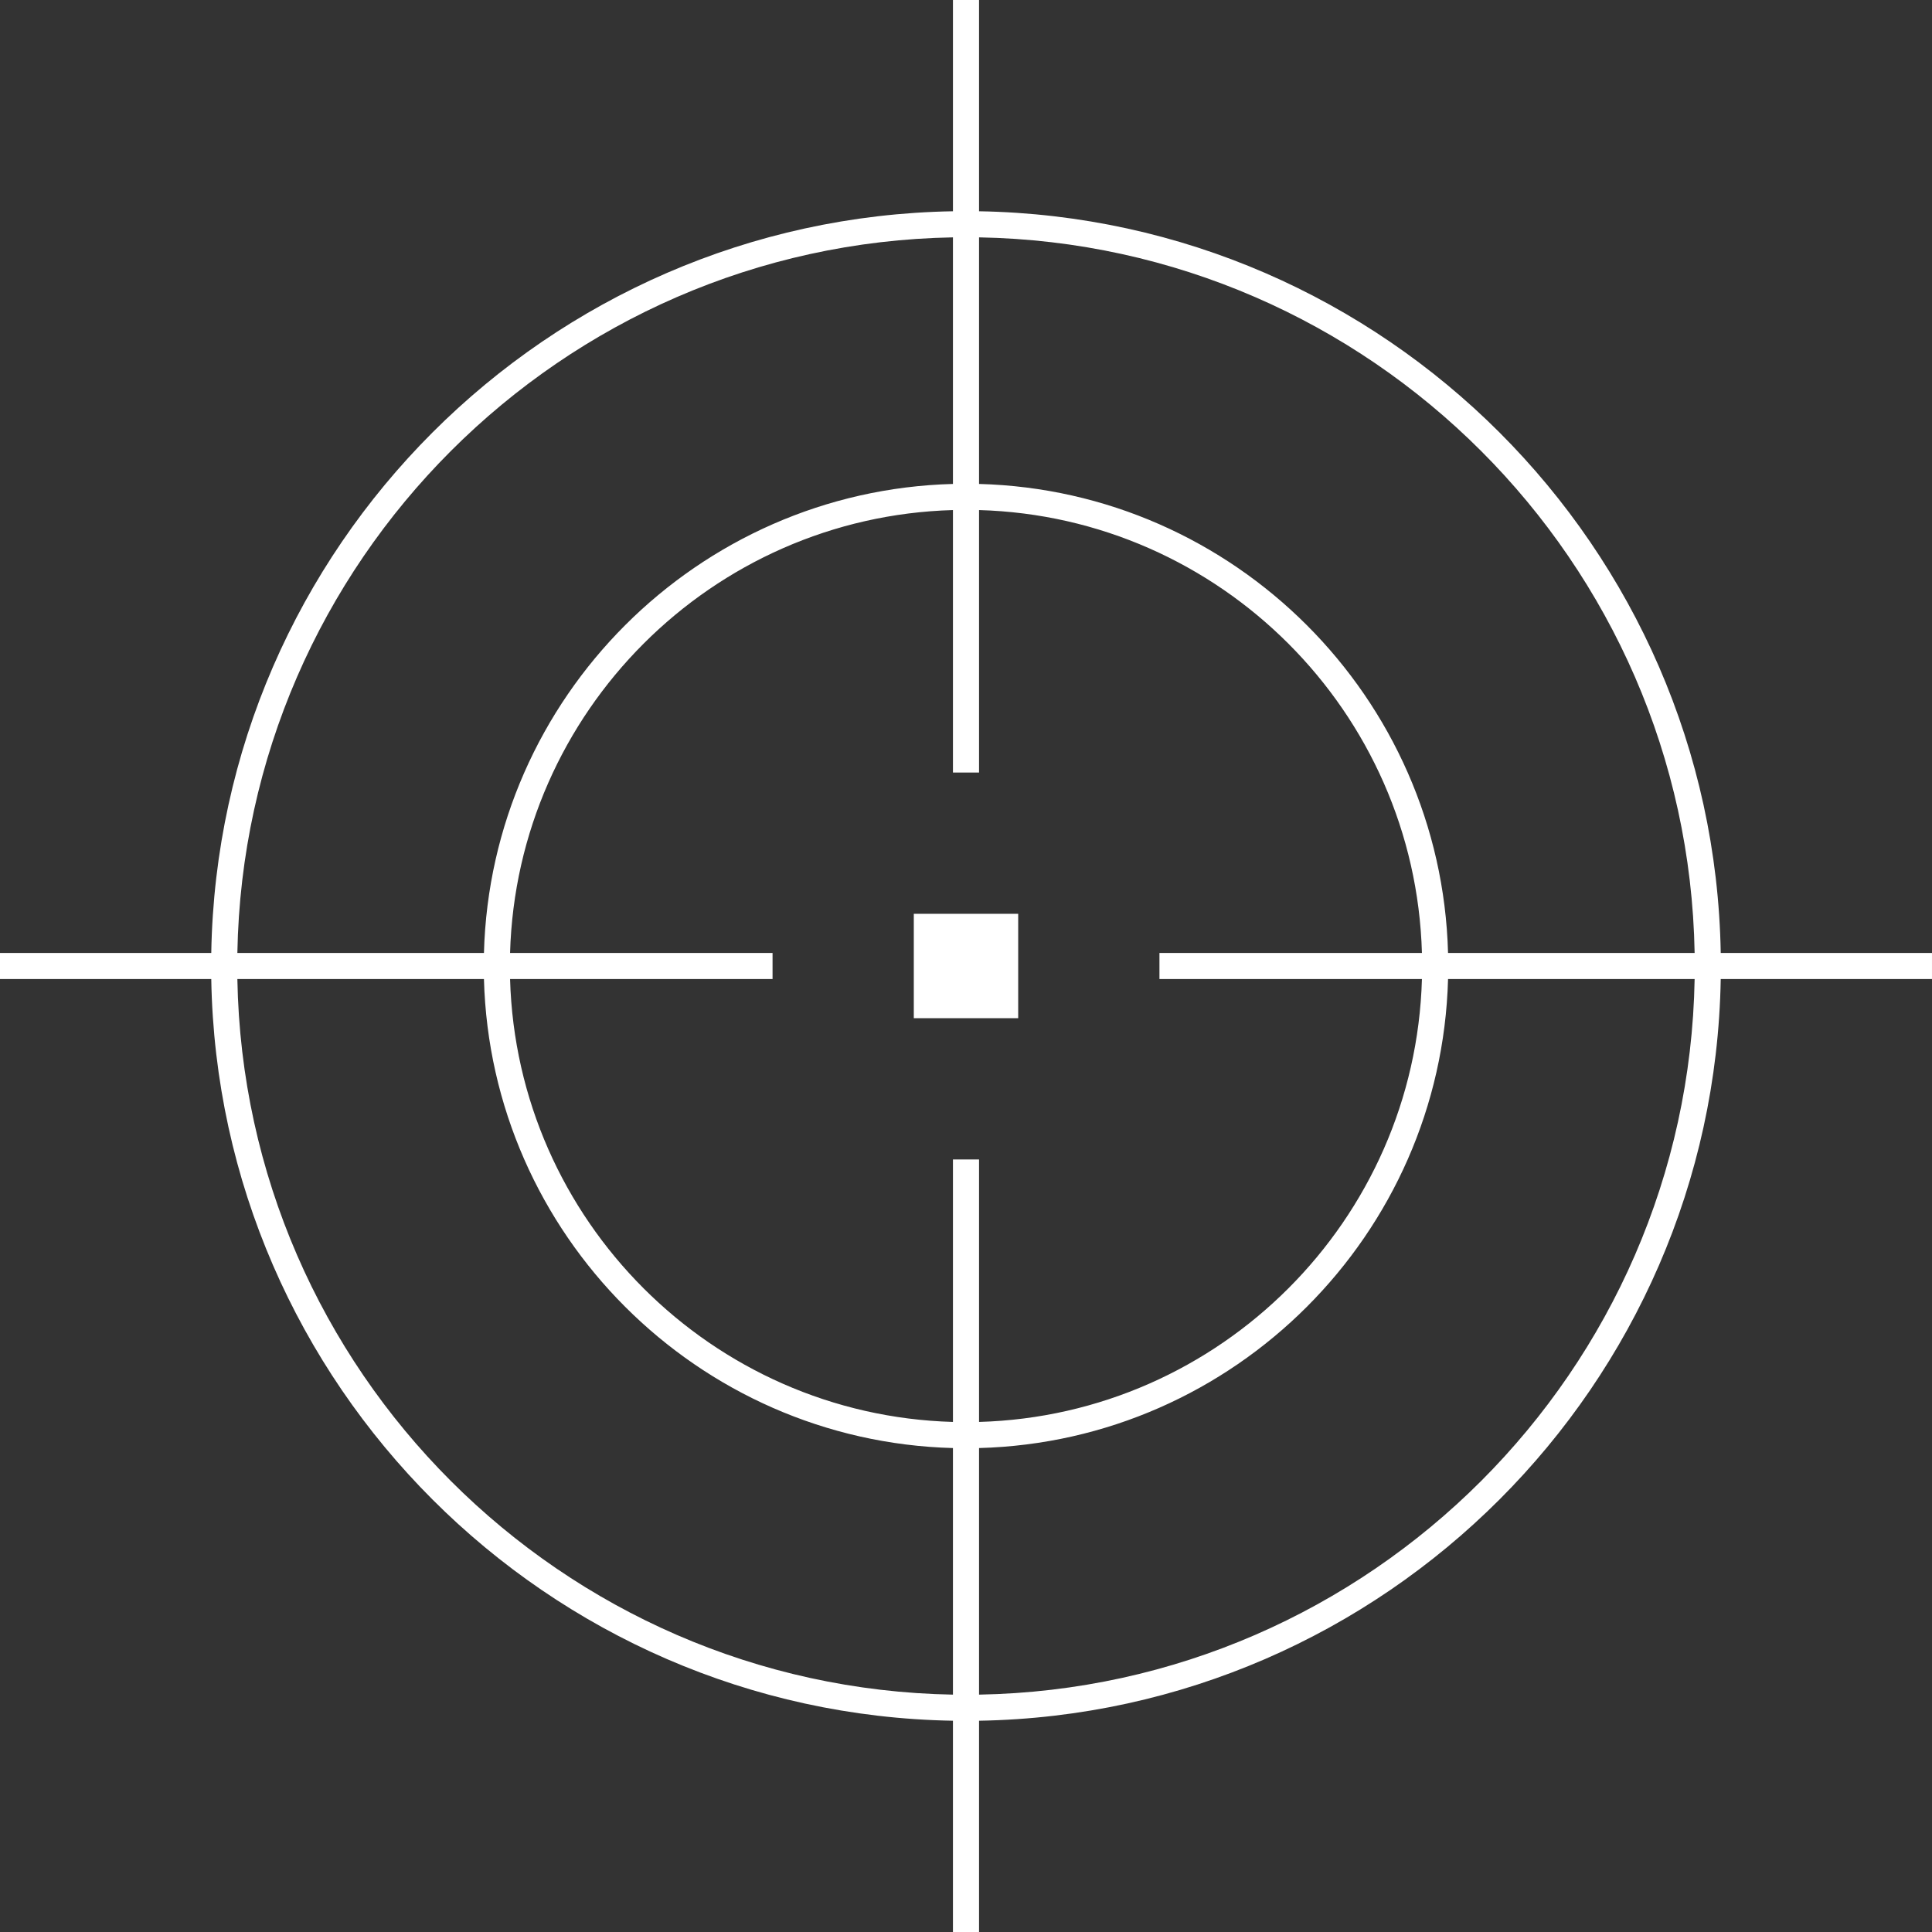
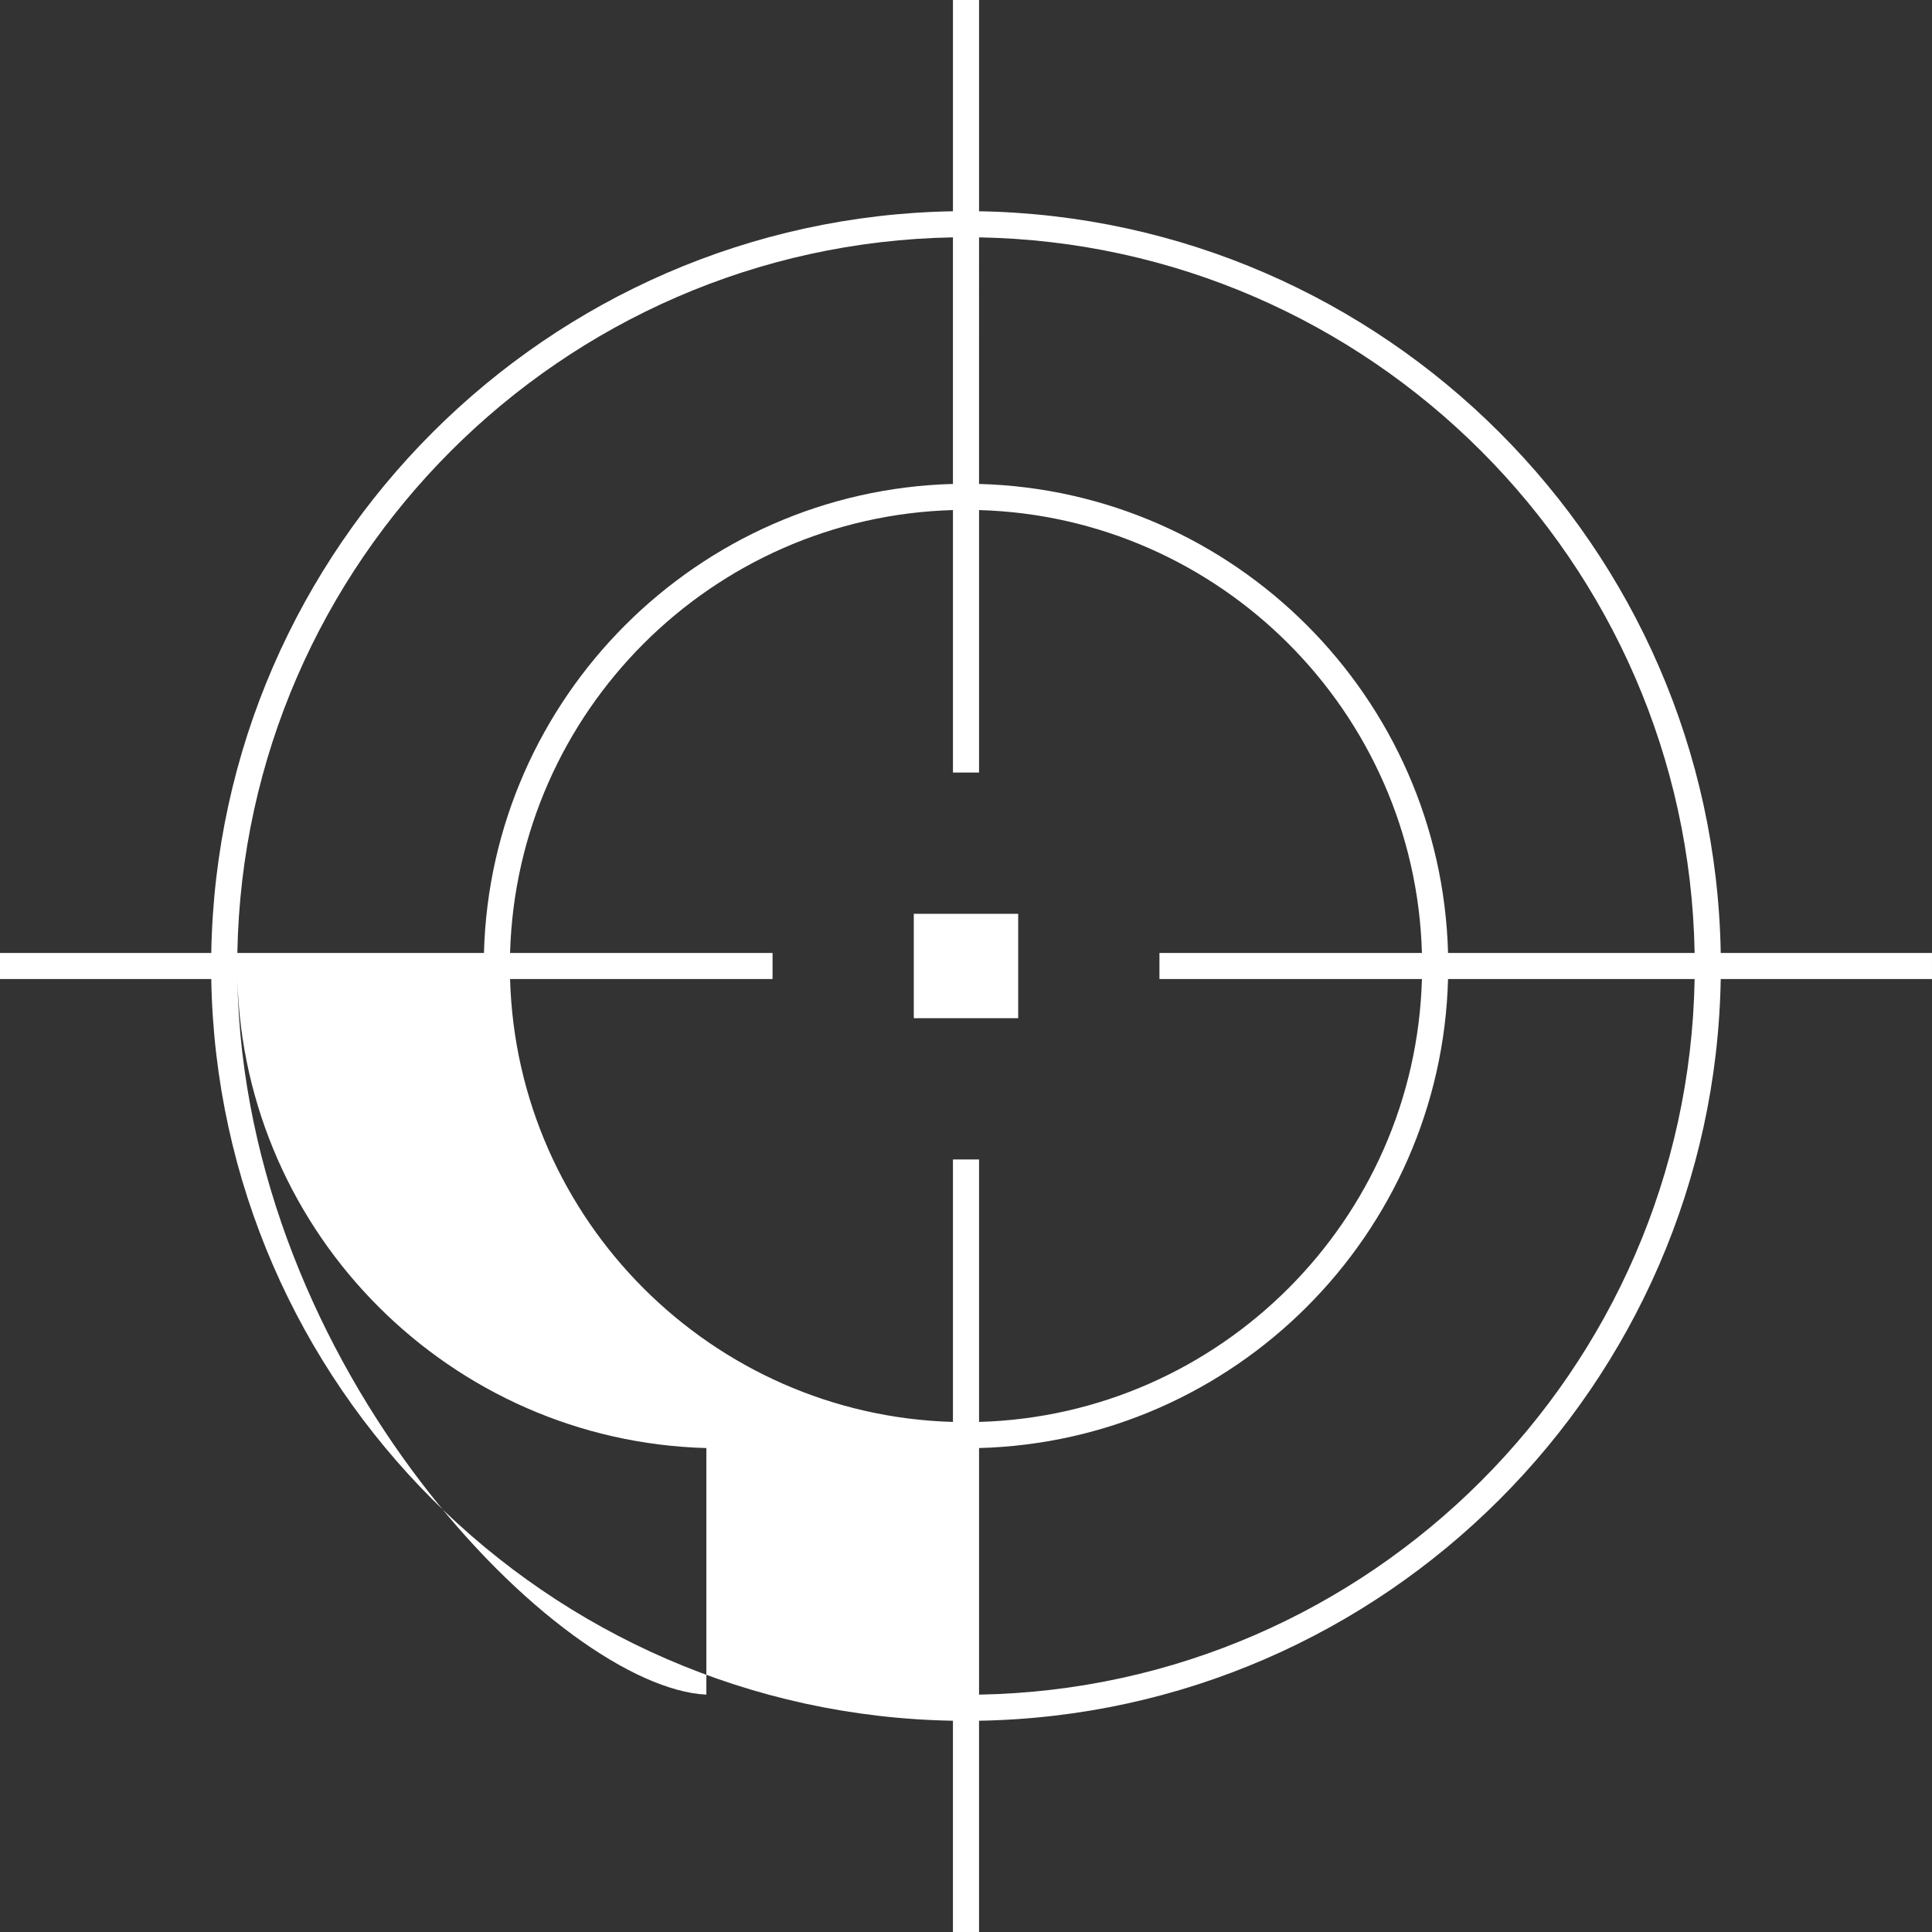
<svg xmlns="http://www.w3.org/2000/svg" fill="#ffffff" height="500" preserveAspectRatio="xMidYMid meet" version="1" viewBox="0.0 0.0 500.0 500.0" width="500" zoomAndPan="magnify">
  <rect x="0.0" y="0.0" width="500.0" height="500.0" fill="#333333" stroke="none" />
  <g id="change1_1">
-     <path d="M499.999,246.622h-54.675c-1.791-105.049-86.898-190.156-191.947-191.947V0h-6.755 v54.675c-105.049,1.791-190.156,86.898-191.947,191.947H0v6.755h54.675 c1.791,105.049,86.898,190.156,191.947,191.947V500h6.755v-54.676 c105.049-1.791,190.156-86.898,191.947-191.947h54.675V246.622z M438.569,246.622 h-63.815c-1.766-66.138-55.239-119.611-121.377-121.377V61.43 C354.7,63.22,436.78,145.299,438.569,246.622z M367.995,253.377 c-1.763,62.413-52.205,112.855-114.618,114.618v-67.931h-6.755v67.931 c-62.413-1.763-112.855-52.205-114.618-114.618h67.932v-6.755h-67.932 c1.763-62.413,52.205-112.855,114.618-114.618v67.932h6.755v-67.932 c62.413,1.763,112.855,52.205,114.618,114.618h-67.932v6.755H367.995z M246.622,61.43 v63.815c-66.138,1.766-119.611,55.239-121.377,121.377H61.43 C63.22,145.299,145.299,63.22,246.622,61.43z M61.43,253.377h63.815 c1.766,66.138,55.239,119.611,121.377,121.377v63.815 C145.299,436.779,63.22,354.7,61.43,253.377z M253.377,438.569v-63.815 c66.138-1.766,119.611-55.239,121.377-121.377h63.815 C436.78,354.7,354.7,436.779,253.377,438.569z M236.49,236.49h27.018v27.018H236.49 V236.49z" />
+     <path d="M499.999,246.622h-54.675c-1.791-105.049-86.898-190.156-191.947-191.947V0h-6.755 v54.675c-105.049,1.791-190.156,86.898-191.947,191.947H0v6.755h54.675 c1.791,105.049,86.898,190.156,191.947,191.947V500h6.755v-54.676 c105.049-1.791,190.156-86.898,191.947-191.947h54.675V246.622z M438.569,246.622 h-63.815c-1.766-66.138-55.239-119.611-121.377-121.377V61.43 C354.7,63.22,436.78,145.299,438.569,246.622z M367.995,253.377 c-1.763,62.413-52.205,112.855-114.618,114.618v-67.931h-6.755v67.931 c-62.413-1.763-112.855-52.205-114.618-114.618h67.932v-6.755h-67.932 c1.763-62.413,52.205-112.855,114.618-114.618v67.932h6.755v-67.932 c62.413,1.763,112.855,52.205,114.618,114.618h-67.932v6.755H367.995z M246.622,61.43 v63.815c-66.138,1.766-119.611,55.239-121.377,121.377H61.43 C63.22,145.299,145.299,63.22,246.622,61.43z M61.43,253.377c1.766,66.138,55.239,119.611,121.377,121.377v63.815 C145.299,436.779,63.22,354.7,61.43,253.377z M253.377,438.569v-63.815 c66.138-1.766,119.611-55.239,121.377-121.377h63.815 C436.78,354.7,354.7,436.779,253.377,438.569z M236.49,236.49h27.018v27.018H236.49 V236.49z" />
  </g>
</svg>